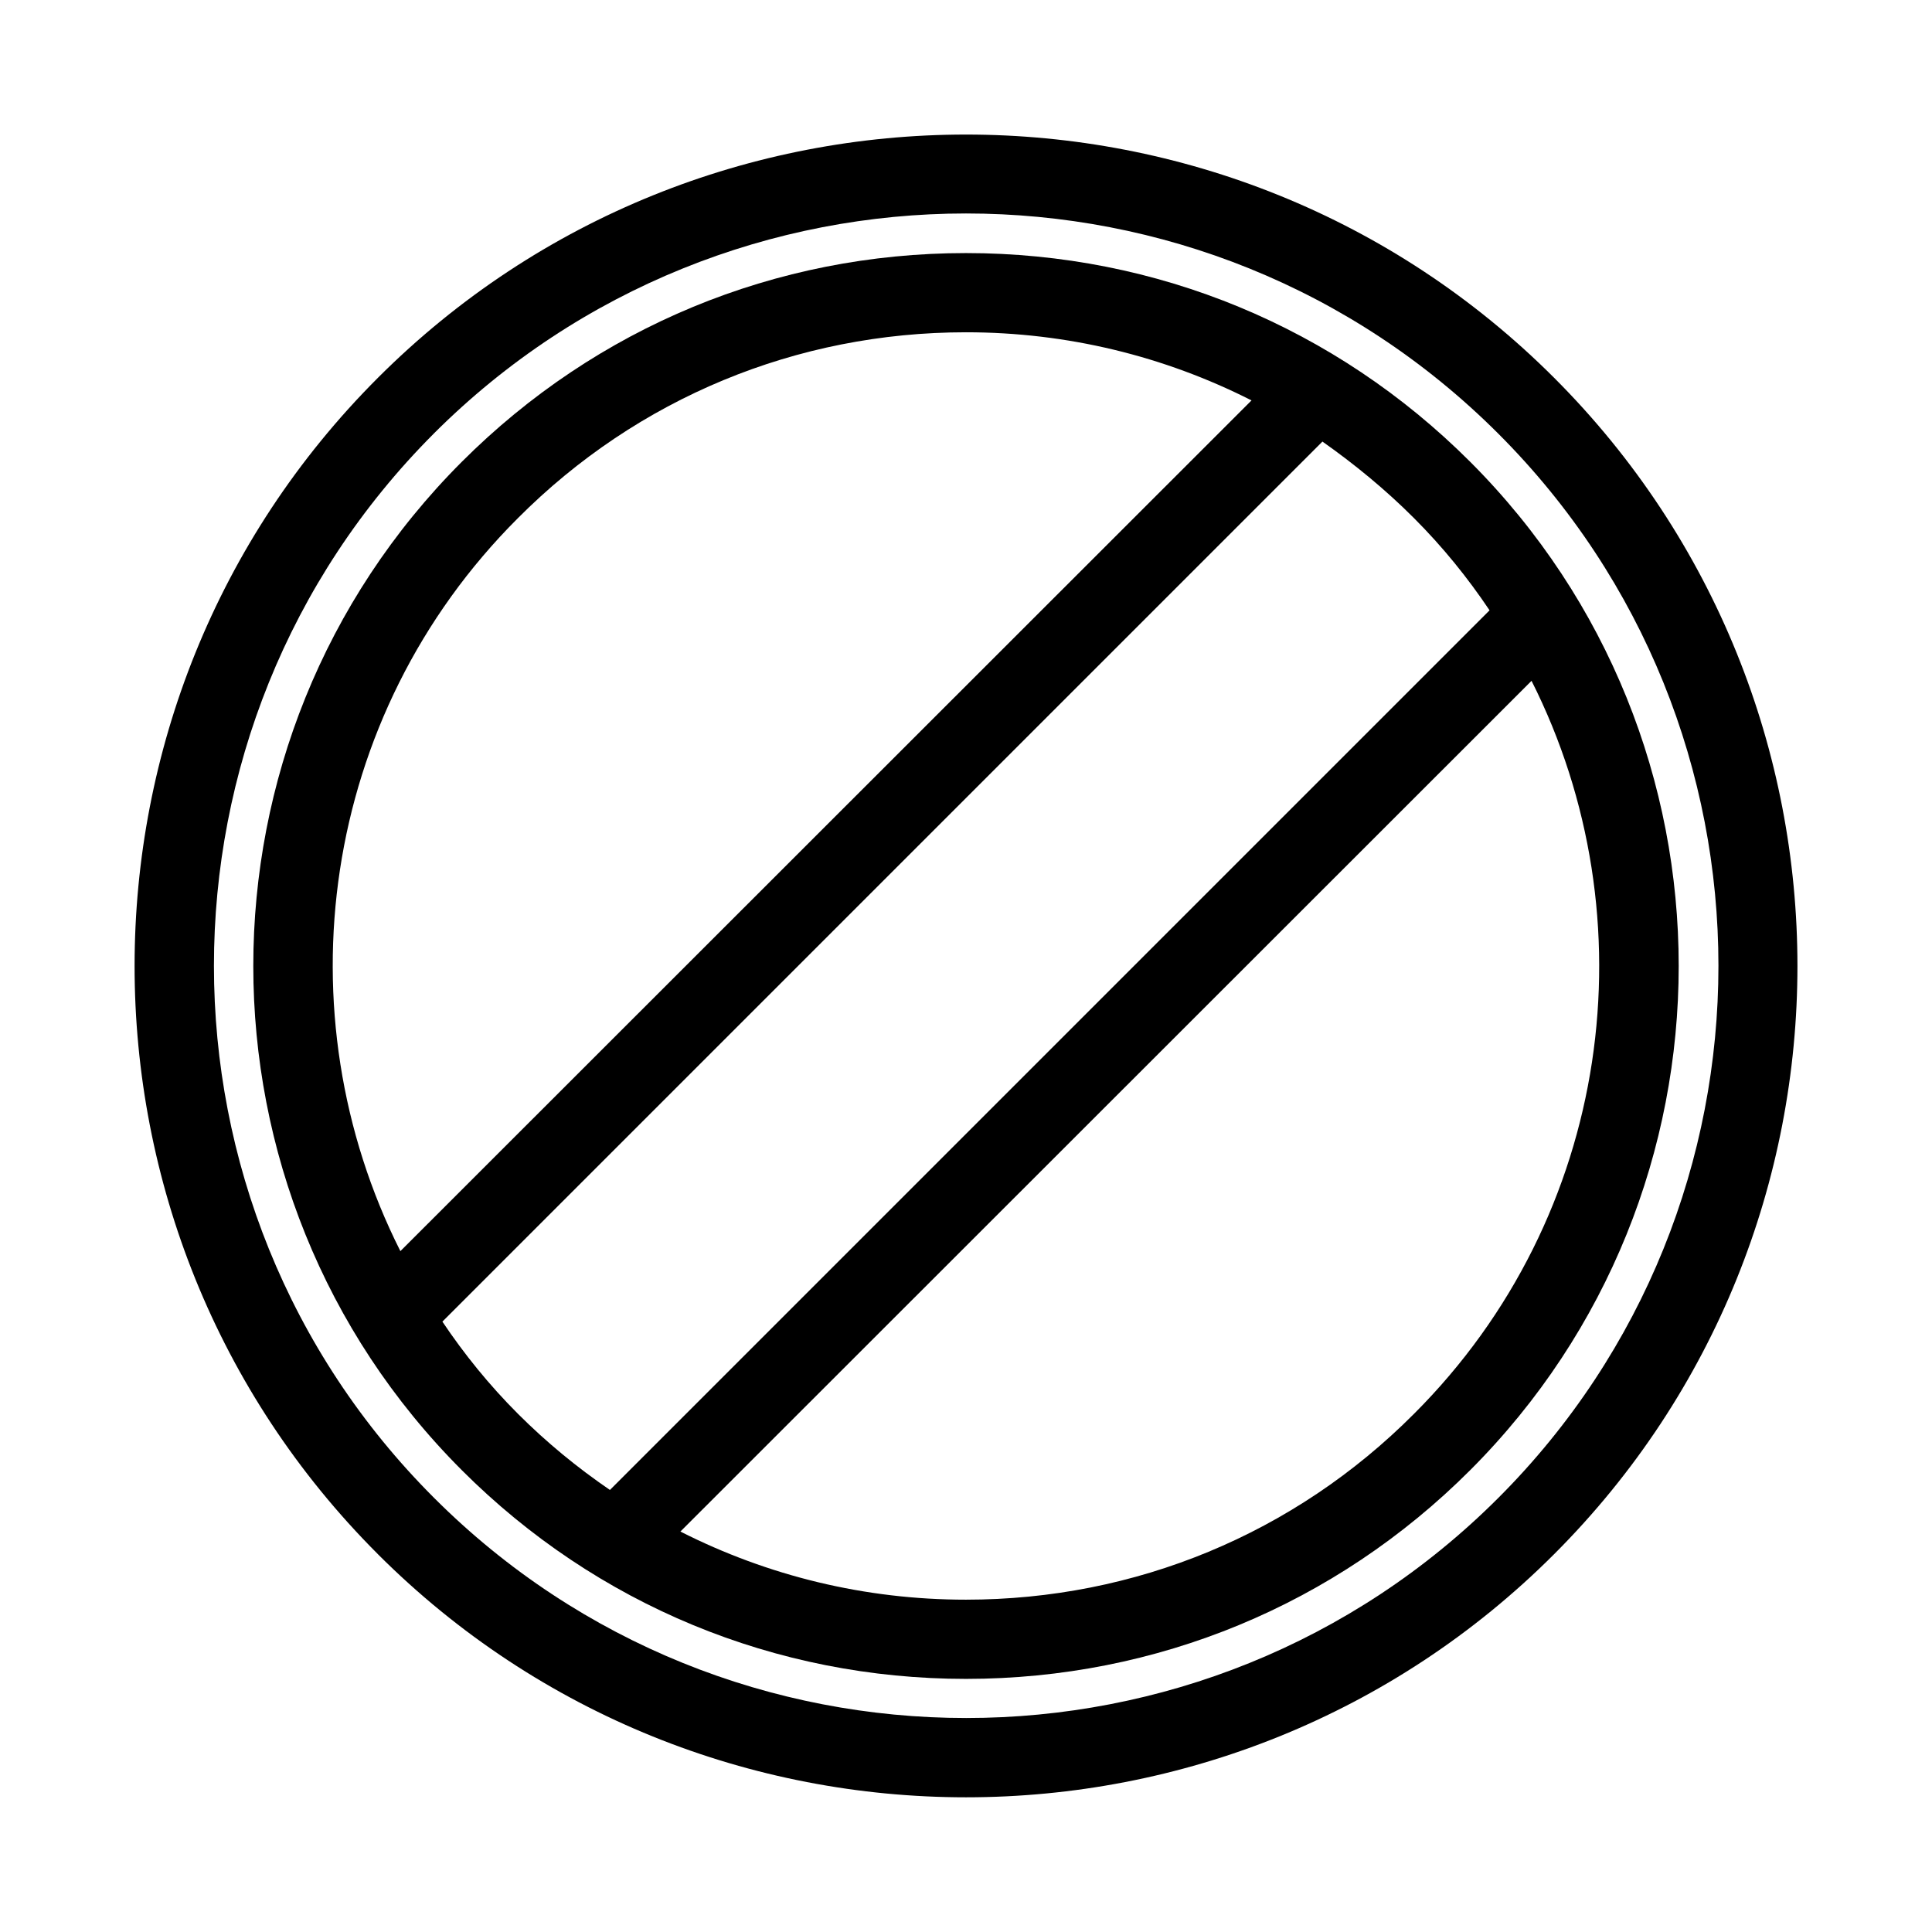
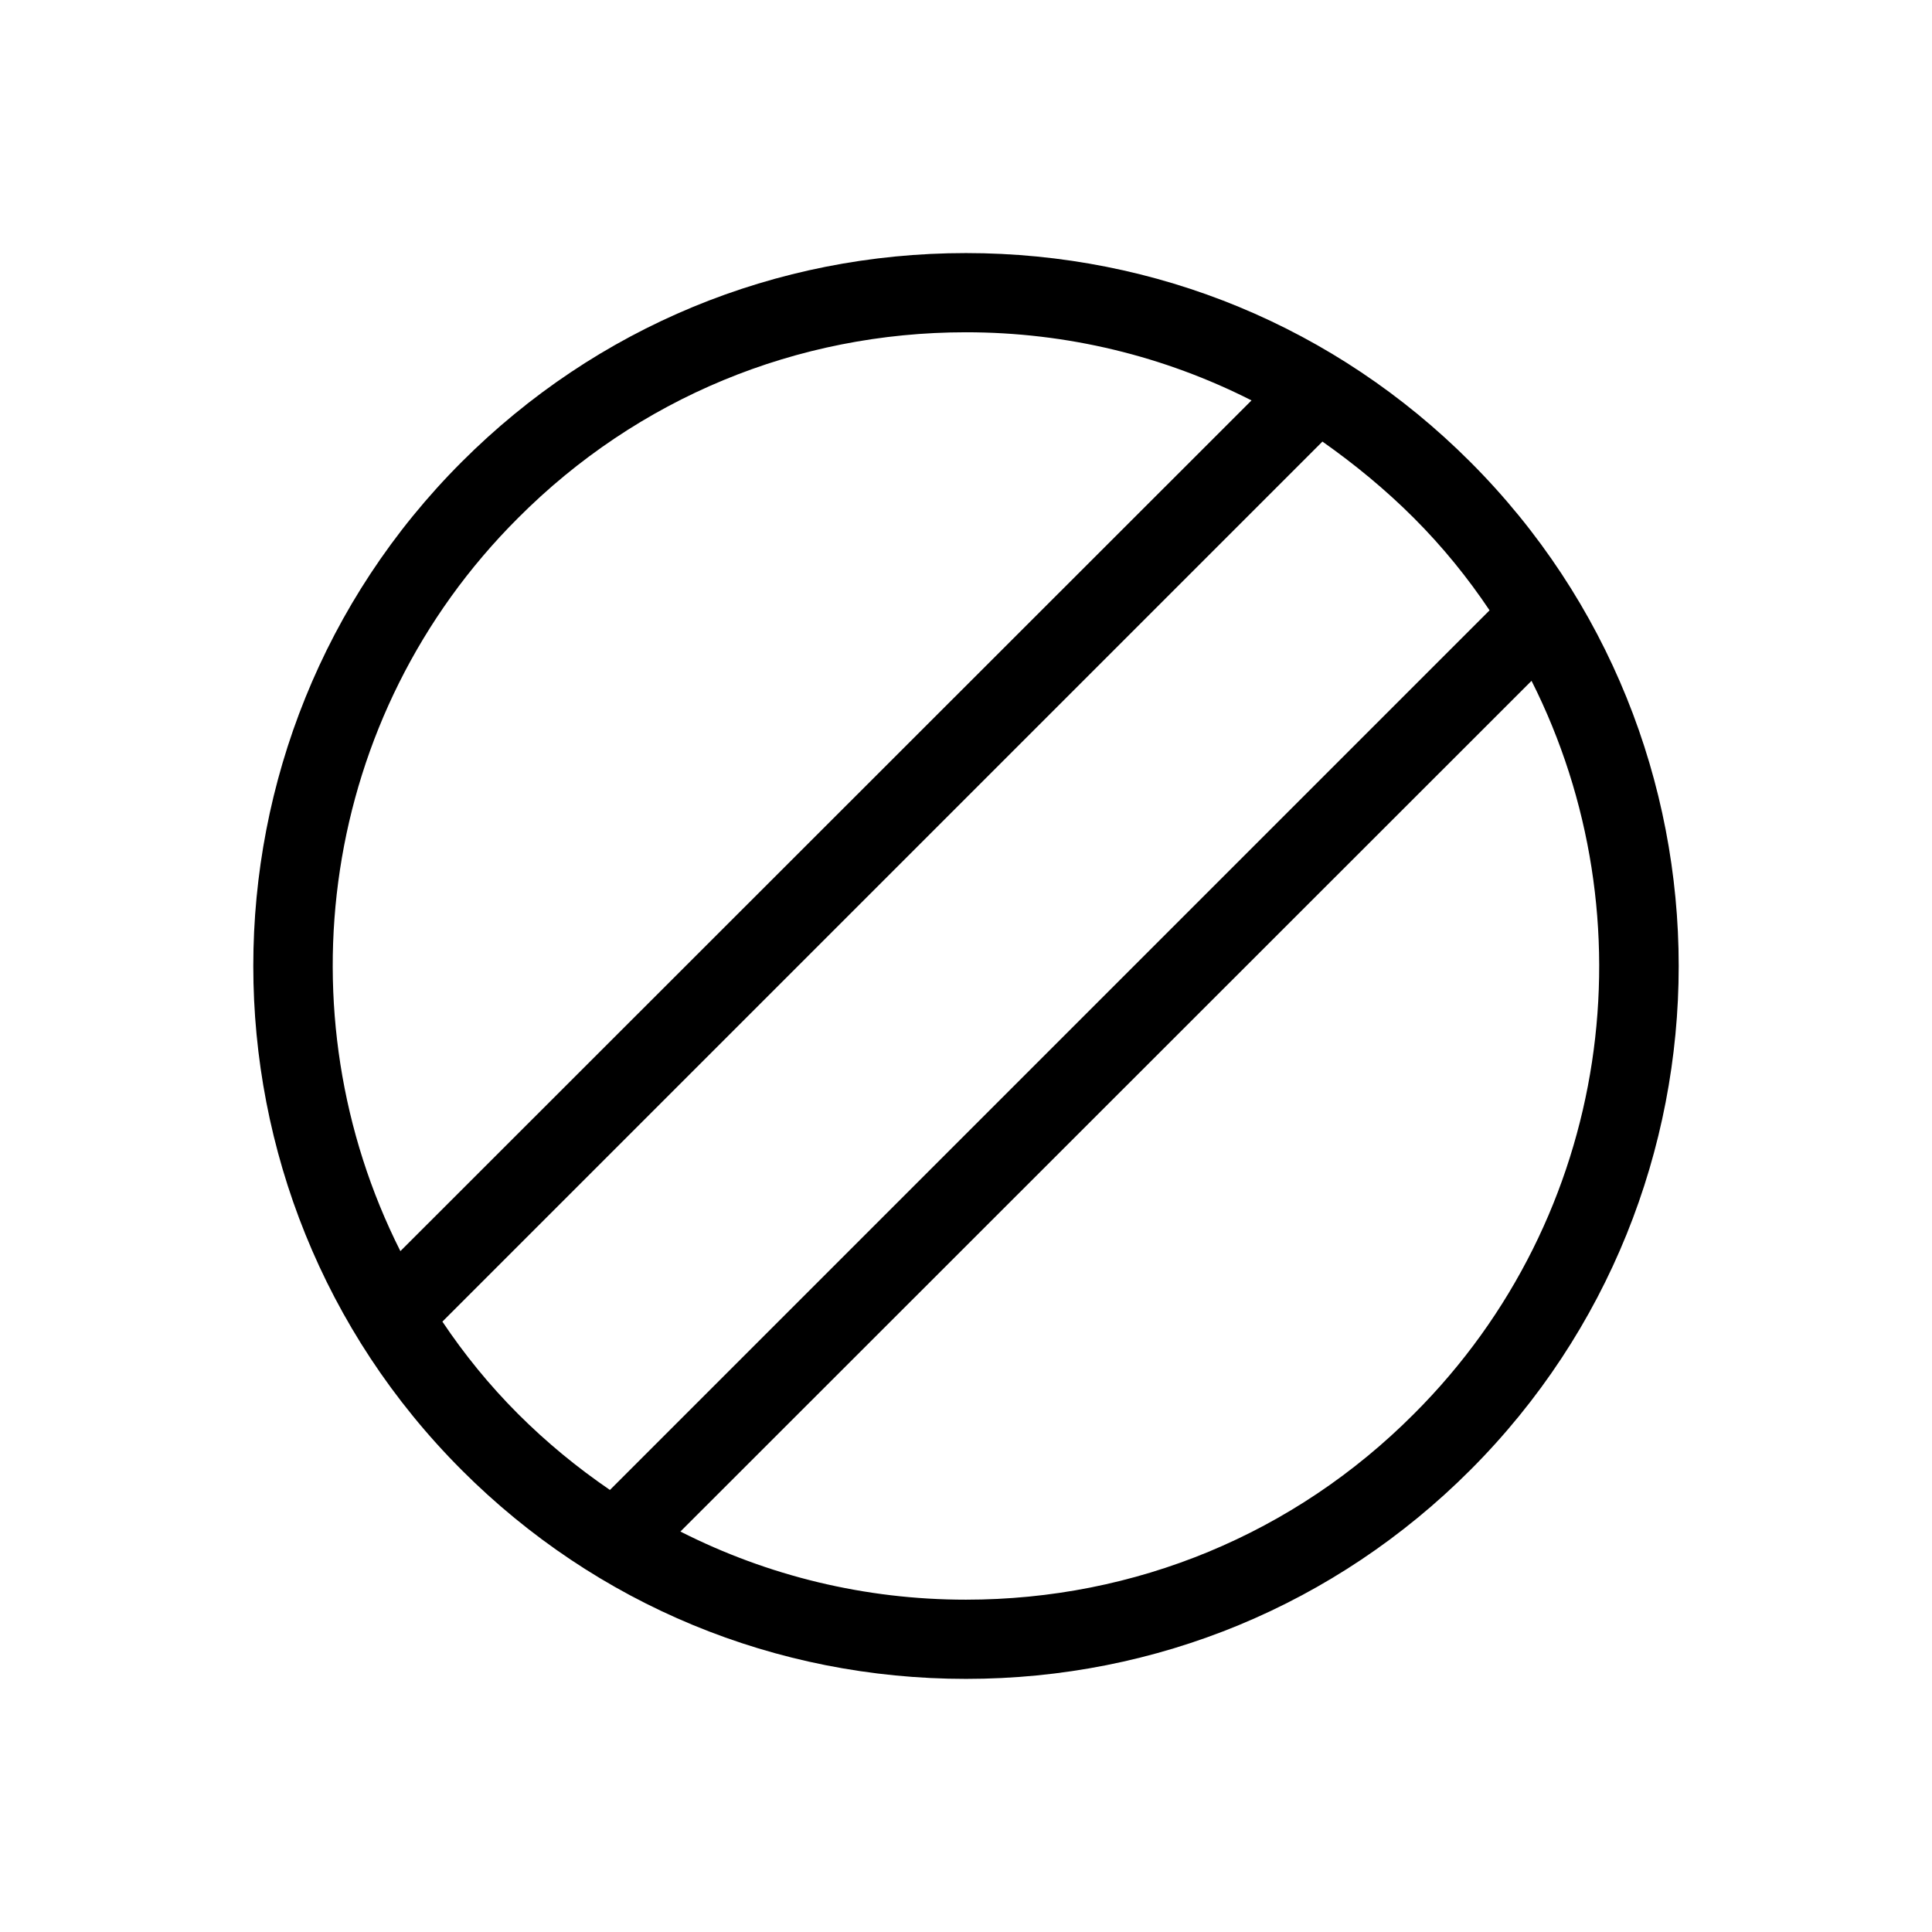
<svg xmlns="http://www.w3.org/2000/svg" fill="#000000" width="800px" height="800px" version="1.1" viewBox="144 144 512 512">
  <g>
-     <path d="m244.13 555.86c42.93 42.93 99.398 64.445 155.87 64.445s112.94-21.516 155.87-64.445c85.961-85.961 85.961-225.77 0-311.73-85.961-85.961-225.77-85.961-311.73 0-85.965 85.961-85.965 225.77-0.004 311.73zm14.801-296.93c38.836-38.836 89.949-58.359 141.07-58.359s102.12 19.418 141.07 58.359c77.777 77.777 77.777 204.25 0 282.03-77.777 77.777-204.25 77.777-282.03 0-77.777-77.672-77.777-204.25-0.105-282.03z" />
    <path d="m266.38 533.61c35.688 35.688 83.129 55.312 133.62 55.312 50.484 0 97.93-19.629 133.61-55.312 73.684-73.684 73.684-193.55 0-267.23-35.688-35.684-83.129-55.312-133.61-55.312s-97.93 19.629-133.61 55.312c-73.684 73.684-73.684 193.55-0.004 267.23zm252.32-14.906c-31.695 31.805-73.891 49.227-118.71 49.227-26.766 0-52.48-6.297-75.676-18.055l225.56-225.45c31.695 62.871 21.41 141.8-31.176 194.28zm0-237.42c7.66 7.66 14.273 15.848 20.047 24.457l-233.11 233.11c-8.605-5.879-16.793-12.594-24.352-20.152-7.66-7.66-14.273-15.848-20.047-24.457l233.22-233.22c8.5 5.988 16.688 12.703 24.242 20.262zm-237.42 0c31.699-31.805 73.891-49.227 118.71-49.227 26.766 0 52.48 6.297 75.676 18.055l-225.56 225.45c-31.695-62.871-21.41-141.8 31.176-194.28z" />
  </g>
</svg>